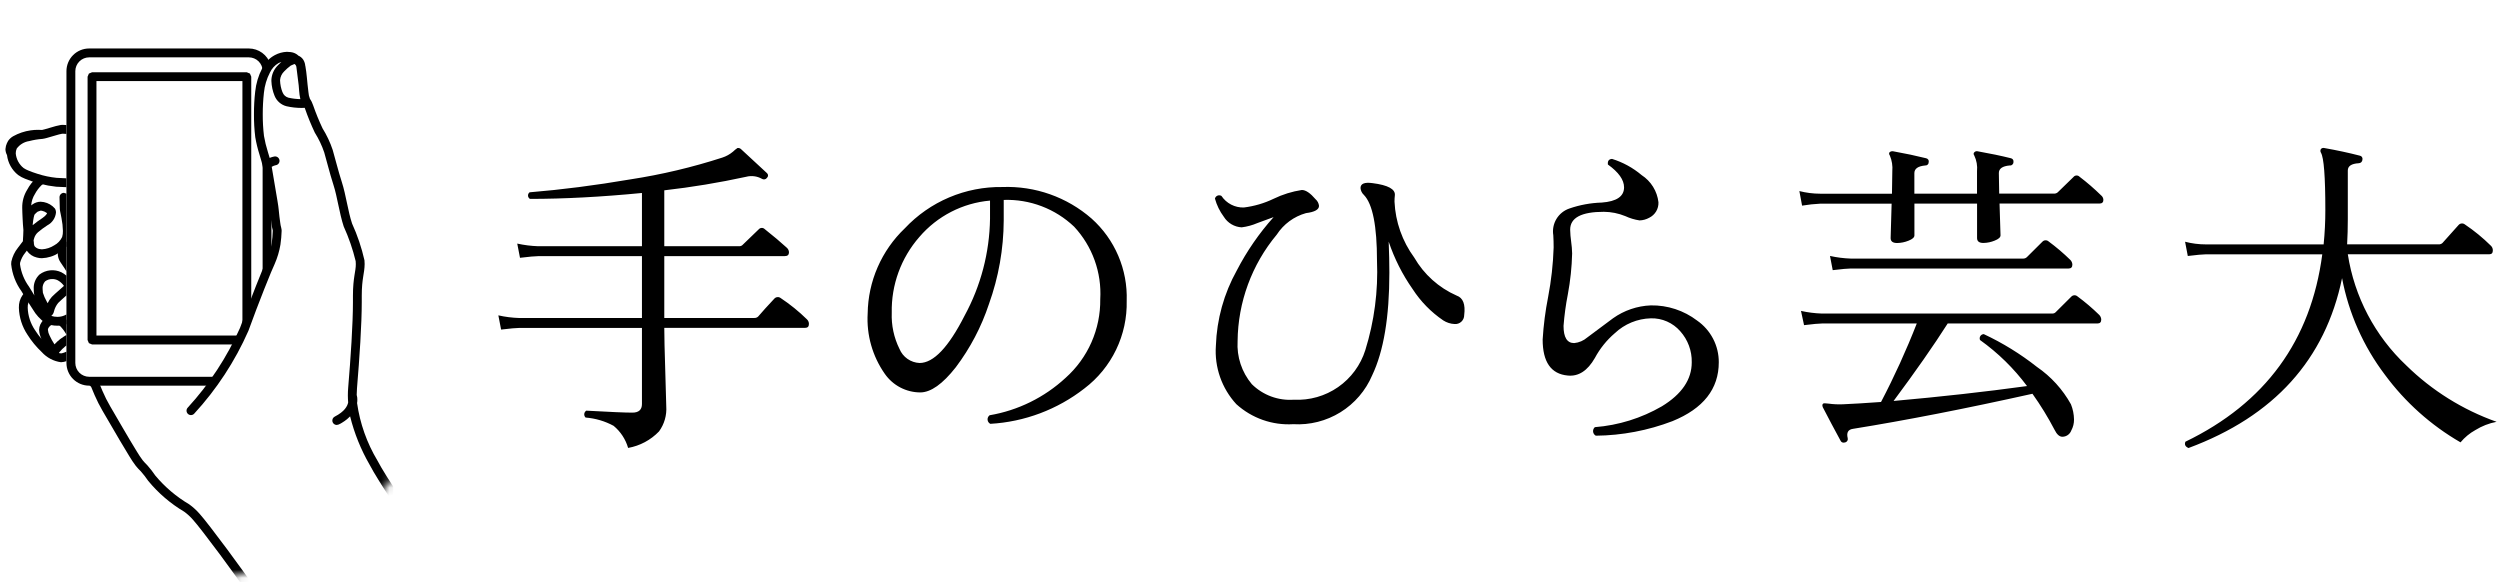
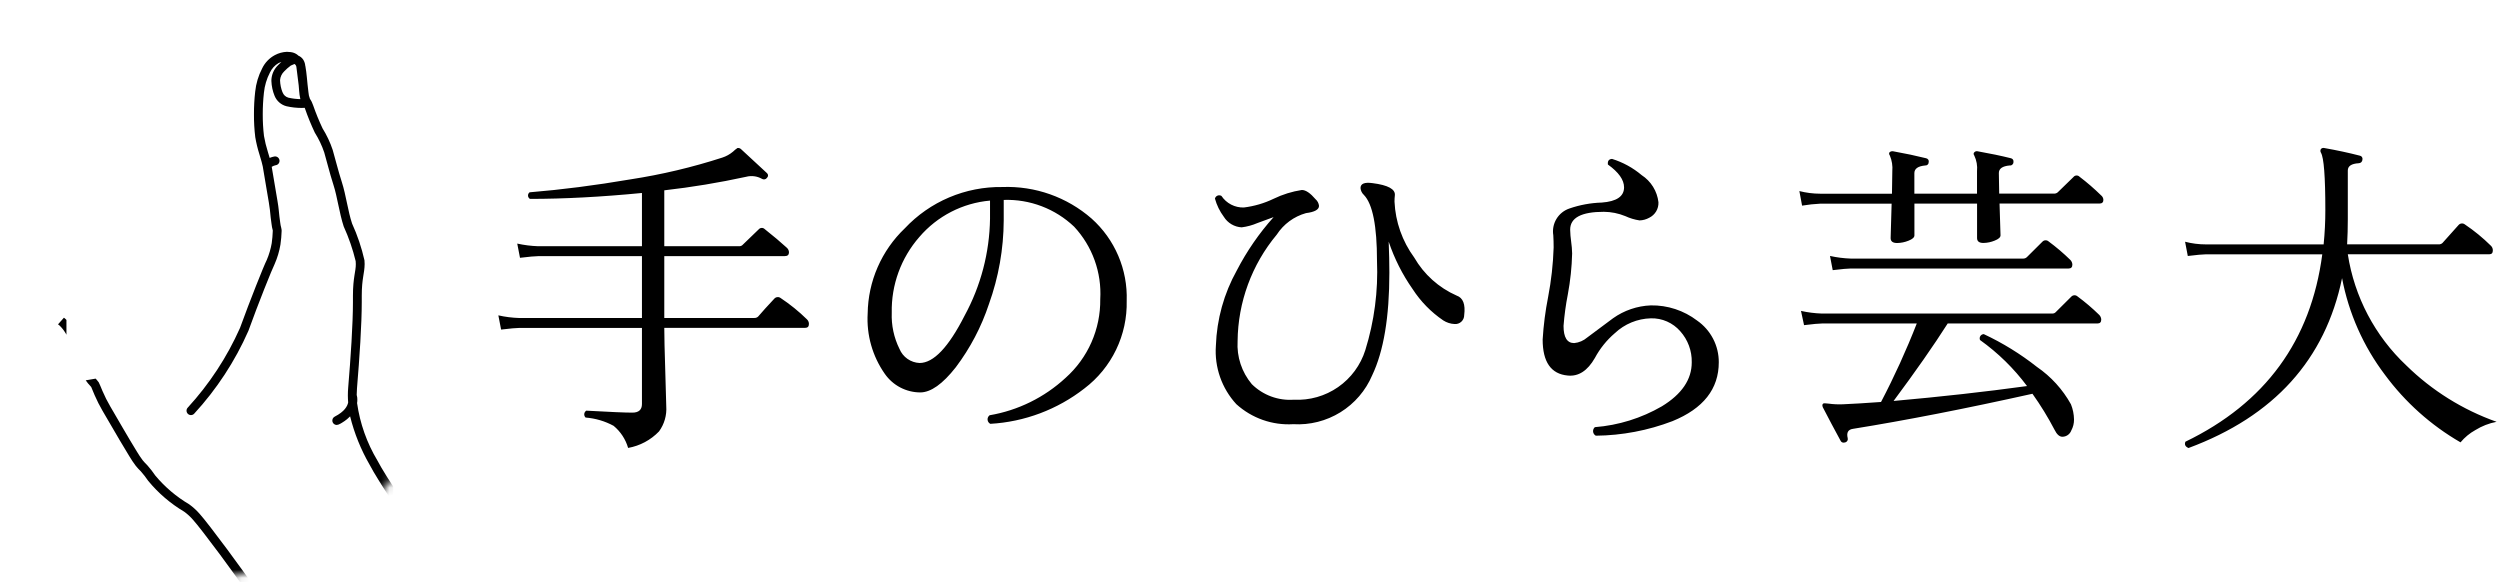
<svg xmlns="http://www.w3.org/2000/svg" width="305" height="71" viewBox="0 0 305 71" fill="none">
  <g clip-path="url(#clip0_178_9321)">
    <path d="M266.621 53.888C276.367 49.175 281.933 41.555 283.318 31.028H269.113C268.752 31.028 268.018 31.095 266.911 31.23L266.579 29.492C267.406 29.708 268.258 29.817 269.113 29.816H283.483C283.624 28.42 283.694 27.018 283.691 25.615C283.691 21.549 283.512 19.219 283.152 18.626C283.111 18.559 283.089 18.482 283.089 18.403C283.089 18.324 283.111 18.247 283.152 18.18C283.204 18.124 283.27 18.082 283.343 18.061C283.416 18.04 283.494 18.04 283.568 18.06C285.092 18.329 286.531 18.638 287.887 18.988C287.941 18.995 287.994 19.014 288.041 19.043C288.087 19.072 288.128 19.11 288.159 19.155C288.19 19.201 288.211 19.252 288.221 19.306C288.232 19.36 288.23 19.415 288.218 19.469C288.215 19.588 288.166 19.701 288.081 19.785C287.995 19.868 287.881 19.915 287.762 19.914C286.875 19.967 286.431 20.263 286.432 20.802V26.74C286.432 27.791 286.405 28.815 286.349 29.81H297.523C297.606 29.815 297.689 29.803 297.767 29.775C297.846 29.747 297.918 29.704 297.979 29.648C298.504 29.056 299.155 28.329 299.932 27.466C300.026 27.351 300.162 27.278 300.31 27.263C300.458 27.248 300.606 27.292 300.722 27.386C301.853 28.146 302.909 29.012 303.878 29.97C303.957 30.042 304.02 30.13 304.062 30.228C304.105 30.326 304.127 30.431 304.127 30.538C304.127 30.859 303.988 31.019 303.711 31.019H286.433C287.235 36.214 289.75 40.992 293.578 44.593C296.704 47.655 300.46 49.998 304.584 51.461C303.664 51.635 302.785 51.978 301.989 52.472C301.299 52.853 300.687 53.36 300.184 53.967C296.576 51.884 293.437 49.078 290.963 45.725C288.333 42.251 286.542 38.216 285.731 33.934C283.68 43.872 277.436 50.78 266.999 54.658C266.607 54.495 266.481 54.238 266.621 53.888ZM74.86 51.951C73.805 51.378 72.641 51.035 71.445 50.942C71.385 50.886 71.339 50.817 71.311 50.741C71.282 50.664 71.271 50.582 71.279 50.501C71.287 50.419 71.314 50.341 71.357 50.272C71.4 50.202 71.458 50.144 71.528 50.1C74.406 50.261 76.278 50.341 77.144 50.341C77.926 50.341 78.317 49.991 78.318 49.292V40.007H63.356C62.993 40.007 62.252 40.074 61.134 40.208L60.799 38.474C61.639 38.663 62.495 38.771 63.356 38.797H78.318V31.25H65.661C65.297 31.25 64.556 31.318 63.439 31.452L63.103 29.718C63.944 29.903 64.8 30.011 65.661 30.04H78.318V23.543C73.373 24.024 68.819 24.265 64.655 24.265C64.586 24.224 64.528 24.168 64.487 24.1C64.445 24.031 64.421 23.954 64.417 23.874C64.413 23.794 64.429 23.715 64.463 23.643C64.497 23.571 64.549 23.508 64.613 23.461C68.524 23.14 72.618 22.615 76.894 21.886C80.703 21.302 84.459 20.412 88.125 19.225C88.601 19.07 89.042 18.824 89.425 18.503C89.592 18.338 89.775 18.189 89.97 18.059C90.044 18.047 90.12 18.052 90.192 18.072C90.265 18.093 90.332 18.13 90.388 18.179C91.115 18.851 92.177 19.833 93.574 21.125C93.614 21.16 93.646 21.204 93.668 21.252C93.69 21.301 93.701 21.354 93.701 21.407C93.701 21.461 93.69 21.513 93.668 21.562C93.646 21.611 93.614 21.654 93.574 21.69C93.541 21.74 93.499 21.782 93.449 21.816C93.4 21.849 93.344 21.872 93.285 21.883C93.226 21.894 93.166 21.893 93.108 21.881C93.049 21.868 92.994 21.844 92.945 21.81C92.359 21.484 91.669 21.398 91.02 21.57C87.725 22.288 84.395 22.839 81.043 23.22V30.04H90.18C90.267 30.043 90.353 30.027 90.432 29.992C90.511 29.957 90.582 29.904 90.637 29.838L92.562 27.981C92.606 27.93 92.66 27.887 92.721 27.857C92.781 27.827 92.847 27.809 92.915 27.806C92.982 27.802 93.05 27.812 93.114 27.835C93.177 27.859 93.235 27.895 93.284 27.942C94.371 28.805 95.264 29.557 95.964 30.199C96.049 30.268 96.118 30.354 96.169 30.451C96.219 30.549 96.249 30.655 96.257 30.764C96.257 31.088 96.09 31.245 95.754 31.245H81.043V38.792H92.023C92.192 38.801 92.358 38.743 92.484 38.63C92.988 38.039 93.645 37.313 94.455 36.45C94.551 36.335 94.688 36.262 94.837 36.247C94.986 36.232 95.135 36.276 95.251 36.37C96.393 37.128 97.46 37.992 98.438 38.952C98.517 39.023 98.58 39.11 98.623 39.208C98.667 39.305 98.689 39.411 98.689 39.517C98.689 39.838 98.536 39.998 98.229 39.998H81.043C81.043 41.022 81.084 42.791 81.164 45.304C81.244 47.818 81.284 49.237 81.284 49.562C81.36 50.657 81.049 51.743 80.403 52.63C79.391 53.685 78.07 54.392 76.63 54.648C76.325 53.591 75.708 52.651 74.86 51.951ZM224.549 53.767C223.801 52.393 223.079 51.033 222.383 49.686C222.3 49.472 222.314 49.325 222.424 49.242C222.48 49.189 222.701 49.189 223.088 49.242C223.667 49.321 224.251 49.348 224.834 49.323C226.081 49.27 227.631 49.176 229.486 49.041C231.115 45.932 232.57 42.736 233.846 39.465H222.295C221.935 39.465 221.201 39.533 220.094 39.668L219.72 37.93C220.552 38.116 221.401 38.224 222.253 38.253H250.372C250.459 38.257 250.545 38.241 250.624 38.206C250.704 38.171 250.773 38.117 250.828 38.051L252.697 36.193C252.792 36.091 252.923 36.03 253.062 36.023C253.202 36.015 253.338 36.062 253.444 36.153C254.382 36.845 255.27 37.601 256.103 38.415C256.254 38.566 256.343 38.769 256.352 38.982C256.352 39.304 256.199 39.463 255.896 39.463H237.62C235.903 42.157 233.702 45.309 231.017 48.917C236.777 48.405 242.204 47.799 247.298 47.099C245.69 44.942 243.756 43.048 241.565 41.484C241.531 41.407 241.516 41.323 241.523 41.238C241.529 41.154 241.556 41.073 241.601 41.001C241.646 40.93 241.708 40.871 241.782 40.829C241.855 40.787 241.938 40.764 242.022 40.763C244.329 41.842 246.503 43.184 248.503 44.761C250.222 45.94 251.644 47.502 252.656 49.325C252.894 49.916 253.021 50.546 253.03 51.183C253.035 51.649 252.921 52.108 252.698 52.517C252.617 52.74 252.469 52.933 252.276 53.07C252.083 53.207 251.852 53.282 251.615 53.285C251.254 53.285 250.936 53.004 250.66 52.443C249.861 50.915 248.959 49.444 247.959 48.039C239.772 49.862 232.48 51.286 226.084 52.314C225.475 52.394 225.253 52.771 225.419 53.445C225.45 53.553 225.437 53.669 225.382 53.768C225.328 53.866 225.237 53.939 225.129 53.971C225.062 53.991 224.992 54.002 224.922 54.003C224.843 54.005 224.766 53.984 224.7 53.942C224.633 53.9 224.581 53.839 224.549 53.767ZM194.576 52.113C197.456 51.887 200.248 51.018 202.748 49.57C205.177 48.09 206.393 46.302 206.393 44.203C206.424 42.807 205.922 41.45 204.989 40.41C204.545 39.9 203.993 39.494 203.374 39.221C202.755 38.949 202.083 38.817 201.406 38.835C199.765 38.876 198.198 39.523 197.005 40.651C196.014 41.5 195.19 42.526 194.573 43.676C193.678 45.237 192.575 45.95 191.264 45.816C189.222 45.628 188.202 44.162 188.204 41.417C188.31 39.669 188.534 37.93 188.874 36.212C189.255 34.228 189.479 32.216 189.544 30.196C189.544 29.659 189.53 29.162 189.502 28.704C189.389 28.014 189.526 27.306 189.887 26.708C190.248 26.109 190.81 25.658 191.473 25.435C192.742 24.996 194.07 24.753 195.412 24.713C197.228 24.58 198.136 23.961 198.136 22.857C198.136 21.944 197.479 21.015 196.165 20.073C196.109 19.642 196.277 19.413 196.669 19.386C197.993 19.797 199.22 20.469 200.279 21.363C200.843 21.73 201.32 22.216 201.674 22.788C202.029 23.36 202.254 24.003 202.331 24.671C202.349 25.064 202.251 25.453 202.05 25.79C201.848 26.127 201.553 26.398 201.199 26.569C200.839 26.768 200.437 26.878 200.026 26.89C199.424 26.8 198.838 26.623 198.286 26.366C197.455 26.026 196.567 25.847 195.668 25.84C192.928 25.84 191.559 26.566 191.56 28.02C191.571 28.506 191.611 28.991 191.68 29.472C191.749 29.954 191.789 30.439 191.8 30.925C191.759 32.598 191.583 34.264 191.276 35.909C191.026 37.181 190.852 38.467 190.752 39.759C190.752 41.16 191.185 41.859 192.05 41.857C192.64 41.8 193.198 41.56 193.645 41.172C194.706 40.391 195.754 39.611 196.789 38.83C198.14 37.869 199.741 37.323 201.398 37.257C203.438 37.222 205.43 37.876 207.053 39.113C207.872 39.683 208.54 40.444 209 41.33C209.46 42.215 209.697 43.2 209.692 44.197C209.692 47.452 207.807 49.847 204.038 51.38C201.052 52.522 197.887 53.124 194.691 53.156C194.6 53.108 194.521 53.038 194.463 52.953C194.405 52.867 194.368 52.769 194.357 52.666C194.345 52.563 194.359 52.459 194.397 52.362C194.435 52.266 194.496 52.18 194.575 52.113H194.576ZM150.833 49.309C149.953 48.354 149.279 47.23 148.849 46.005C148.42 44.78 148.246 43.48 148.337 42.186C148.445 38.96 149.322 35.806 150.894 32.986C152.109 30.64 153.616 28.457 155.379 26.489C155.299 26.517 154.643 26.757 153.41 27.211C152.796 27.476 152.148 27.652 151.485 27.736C151.044 27.713 150.615 27.584 150.236 27.359C149.856 27.134 149.536 26.82 149.305 26.445C148.808 25.779 148.441 25.026 148.222 24.225C148.243 24.145 148.283 24.07 148.338 24.008C148.393 23.945 148.462 23.896 148.539 23.865C148.616 23.834 148.699 23.821 148.782 23.828C148.865 23.834 148.946 23.86 149.017 23.903C149.315 24.349 149.721 24.713 150.197 24.96C150.673 25.207 151.205 25.329 151.741 25.315C153.007 25.162 154.239 24.801 155.388 24.247C156.474 23.721 157.632 23.36 158.825 23.178C159.299 23.178 159.858 23.555 160.501 24.308C160.736 24.515 160.886 24.803 160.92 25.114C160.92 25.572 160.389 25.868 159.327 26.001C157.859 26.413 156.593 27.346 155.764 28.625C152.719 32.275 151.031 36.866 150.987 41.619C150.872 43.526 151.493 45.404 152.72 46.867C153.392 47.531 154.197 48.044 155.083 48.371C155.968 48.698 156.914 48.832 157.855 48.764C159.773 48.863 161.67 48.323 163.247 47.227C164.824 46.132 165.993 44.543 166.569 42.712C167.665 39.188 168.147 35.503 167.993 31.816C167.993 27.565 167.462 24.888 166.4 23.786C166.159 23.568 166.009 23.267 165.982 22.944C165.982 22.406 166.471 22.206 167.448 22.342C169.348 22.583 170.256 23.08 170.172 23.835C170.143 24.09 170.129 24.346 170.13 24.602C170.242 27.062 171.08 29.435 172.536 31.421C173.724 33.479 175.536 35.104 177.71 36.062C178.493 36.331 178.8 37.125 178.632 38.443C178.633 38.593 178.603 38.743 178.543 38.881C178.484 39.019 178.396 39.144 178.286 39.246C178.175 39.349 178.045 39.427 177.902 39.476C177.76 39.525 177.609 39.544 177.459 39.532C176.966 39.51 176.488 39.356 176.075 39.088C174.589 38.079 173.321 36.782 172.345 35.275C171.095 33.493 170.11 31.541 169.419 29.477C169.475 30.877 169.503 32.142 169.503 33.272C169.503 38.679 168.805 42.85 167.407 45.785C166.613 47.651 165.261 49.226 163.536 50.294C161.811 51.362 159.799 51.871 157.774 51.751C156.512 51.827 155.249 51.65 154.057 51.23C152.865 50.811 151.769 50.157 150.833 49.309ZM120.734 50.661C124.2 50.072 127.418 48.487 129.999 46.101C131.35 44.896 132.428 43.415 133.158 41.758C133.888 40.101 134.254 38.307 134.231 36.496C134.325 34.884 134.091 33.27 133.543 31.751C132.996 30.232 132.146 28.839 131.046 27.658C129.902 26.569 128.554 25.72 127.079 25.159C125.603 24.598 124.031 24.336 122.454 24.39V26.891C122.437 30.372 121.827 33.825 120.649 37.101C119.73 39.874 118.364 42.477 116.605 44.809C115.001 46.853 113.555 47.876 112.268 47.876C111.42 47.872 110.586 47.665 109.835 47.272C109.084 46.879 108.438 46.311 107.952 45.616C106.439 43.462 105.701 40.86 105.856 38.232C105.883 36.289 106.297 34.371 107.075 32.591C107.852 30.81 108.976 29.202 110.382 27.861C111.905 26.238 113.75 24.952 115.799 24.083C117.848 23.215 120.055 22.784 122.28 22.817C126.271 22.664 130.169 24.041 133.177 26.668C134.581 27.924 135.692 29.473 136.431 31.206C137.171 32.939 137.521 34.813 137.457 36.696C137.505 38.759 137.062 40.804 136.166 42.663C135.27 44.522 133.945 46.142 132.302 47.389C129.001 49.963 124.995 51.469 120.817 51.708C120.724 51.66 120.644 51.588 120.586 51.501C120.527 51.413 120.492 51.312 120.484 51.207C120.476 51.102 120.494 50.997 120.538 50.902C120.582 50.806 120.65 50.723 120.734 50.661ZM112.163 28.91C109.927 31.463 108.725 34.759 108.794 38.152C108.733 39.681 109.058 41.2 109.738 42.571C109.941 43.06 110.28 43.481 110.714 43.785C111.148 44.089 111.66 44.262 112.19 44.285C113.894 44.285 115.724 42.36 117.681 38.51C119.658 34.879 120.722 30.821 120.783 26.687V24.472C117.44 24.768 114.346 26.361 112.163 28.91ZM223.259 31.225C224.092 31.41 224.94 31.518 225.793 31.547H246.848C246.934 31.546 247.019 31.527 247.097 31.493C247.176 31.458 247.247 31.408 247.306 31.345L249.174 29.488C249.269 29.385 249.4 29.323 249.54 29.316C249.679 29.309 249.816 29.356 249.921 29.448C250.859 30.14 251.747 30.896 252.58 31.71C252.731 31.861 252.82 32.063 252.829 32.277C252.829 32.599 252.676 32.758 252.373 32.758H225.793C225.432 32.758 224.698 32.825 223.591 32.959L223.259 31.225ZM241.202 29.044V24.842H233.559V28.72C233.559 28.961 233.319 29.178 232.838 29.365C232.396 29.545 231.924 29.641 231.447 29.648C230.92 29.648 230.657 29.447 230.657 29.046C230.657 28.805 230.698 27.405 230.778 24.846H222.097C221.345 24.882 220.596 24.962 219.854 25.087L219.523 23.311C220.351 23.521 221.202 23.629 222.056 23.632H230.82C230.848 22.206 230.862 21.291 230.862 20.886C230.919 20.238 230.817 19.585 230.565 18.984C230.452 18.823 230.444 18.688 230.523 18.58C230.584 18.525 230.657 18.486 230.736 18.465C230.815 18.444 230.899 18.442 230.979 18.459C232.475 18.729 233.805 19.01 234.967 19.302C235.022 19.309 235.074 19.328 235.121 19.357C235.168 19.386 235.208 19.424 235.239 19.469C235.271 19.514 235.292 19.566 235.302 19.62C235.313 19.674 235.312 19.729 235.299 19.783C235.302 19.838 235.293 19.893 235.273 19.944C235.253 19.995 235.222 20.041 235.183 20.079C235.143 20.118 235.096 20.147 235.044 20.166C234.993 20.184 234.938 20.192 234.883 20.187C234.001 20.267 233.557 20.578 233.553 21.117V23.63H241.196V20.883C241.262 20.231 241.147 19.574 240.865 18.983C240.754 18.823 240.754 18.688 240.865 18.579C240.917 18.523 240.983 18.482 241.056 18.46C241.129 18.439 241.207 18.439 241.28 18.458C242.804 18.728 244.147 19.009 245.309 19.3C245.364 19.308 245.416 19.327 245.463 19.356C245.51 19.385 245.55 19.423 245.581 19.468C245.612 19.514 245.633 19.565 245.644 19.619C245.654 19.673 245.653 19.728 245.64 19.782C245.641 19.84 245.629 19.897 245.605 19.95C245.581 20.002 245.547 20.049 245.503 20.088C245.46 20.126 245.409 20.154 245.354 20.172C245.299 20.189 245.24 20.193 245.183 20.186C244.296 20.266 243.855 20.576 243.86 21.116C243.86 21.816 243.874 22.651 243.902 23.62H250.589C250.672 23.625 250.755 23.613 250.834 23.585C250.912 23.558 250.984 23.515 251.046 23.46L252.957 21.601C253 21.544 253.055 21.498 253.118 21.465C253.181 21.432 253.25 21.413 253.321 21.409C253.392 21.405 253.463 21.417 253.529 21.443C253.595 21.469 253.655 21.51 253.704 21.561C254.623 22.259 255.497 23.015 256.321 23.823C256.409 23.889 256.482 23.974 256.532 24.073C256.583 24.171 256.61 24.279 256.612 24.39C256.612 24.687 256.446 24.835 256.113 24.835H243.944L244.064 28.713C244.064 28.953 243.824 29.171 243.342 29.358C242.914 29.535 242.456 29.631 241.992 29.64C241.465 29.646 241.202 29.447 241.202 29.044Z" fill="black" />
  </g>
  <g clip-path="url(#clip1_178_9321)">
    <mask id="mask0_178_9321" style="mask-type:luminance" maskUnits="userSpaceOnUse" x="-16" y="0" width="73" height="72">
      <path d="M56.192 35.615C56.189 42.655 54.098 49.535 50.185 55.387C46.272 61.238 40.712 65.798 34.207 68.49C27.703 71.182 20.547 71.885 13.643 70.51C6.739 69.135 0.398 65.744 -4.579 60.765C-9.556 55.787 -12.945 49.445 -14.318 42.541C-15.691 35.636 -14.986 28.48 -12.292 21.977C-9.598 15.473 -5.036 9.914 0.816 6.003C6.669 2.091 13.55 0.003 20.589 0.002C30.033 0.005 39.089 3.758 45.765 10.437C52.441 17.115 56.192 26.172 56.192 35.615Z" fill="white" />
    </mask>
    <g mask="url(#mask0_178_9321)">
      <path d="M11.656 46.178L11.814 46.353L12.046 46.646C12.118 46.778 12.181 46.916 12.234 47.057C12.305 47.232 12.396 47.452 12.507 47.711C12.78 48.351 13.094 48.973 13.446 49.574C14.083 50.657 15.681 53.447 16.685 55.069C16.907 55.443 17.148 55.804 17.407 56.152C17.581 56.363 17.767 56.563 17.964 56.754C18.322 57.155 18.652 57.58 18.953 58.025C20.118 59.418 21.512 60.601 23.076 61.523C23.546 61.862 23.976 62.254 24.357 62.691C24.89 63.275 26.261 65.062 27.713 67.015C29.166 68.968 30.657 71.042 31.382 72.148C32.431 73.753 34.888 78.633 37.117 83.165C39.347 87.698 41.314 91.828 41.314 91.828C41.345 91.892 41.363 91.962 41.367 92.033C41.371 92.104 41.361 92.175 41.337 92.242C41.313 92.309 41.277 92.371 41.229 92.424C41.181 92.477 41.123 92.52 41.059 92.55L40.828 92.604C40.726 92.604 40.625 92.575 40.539 92.521C40.453 92.466 40.383 92.388 40.339 92.296C40.339 92.296 39.85 91.263 39.078 89.665C38.307 88.067 37.262 85.902 36.151 83.649C33.935 79.142 31.446 74.213 30.482 72.747C29.782 71.685 28.286 69.602 26.847 67.666C25.408 65.73 24.009 63.916 23.561 63.43C23.238 63.055 22.872 62.718 22.471 62.426C20.799 61.436 19.313 60.161 18.078 58.66C17.805 58.256 17.505 57.87 17.182 57.504C16.969 57.299 16.768 57.082 16.581 56.855C16.289 56.469 16.019 56.067 15.773 55.651C15.431 55.102 15.027 54.425 14.616 53.726C13.794 52.332 12.942 50.85 12.522 50.14C12.157 49.515 11.83 48.869 11.543 48.205C11.326 47.703 11.17 47.298 11.128 47.215L11.107 47.19L11.02 47.089L10.739 46.775L10.457 46.4L11.66 46.193" fill="black" />
-       <path d="M31.622 10.149L31.551 14.98L33.116 22.388V31.971L28.765 42.318L25.871 47.05H10.874C10.14 47.05 9.436 46.758 8.917 46.24C8.398 45.721 8.107 45.017 8.107 44.283V8.681C8.107 7.947 8.398 7.244 8.917 6.725C9.436 6.206 10.14 5.914 10.874 5.914H30.358C30.944 5.915 31.515 6.102 31.988 6.448C32.461 6.794 32.812 7.281 32.99 7.839L31.627 10.15M31.431 13.544L32.046 9.093V8.681C32.046 8.235 31.869 7.806 31.553 7.49C31.237 7.174 30.808 6.997 30.361 6.997H10.874C10.428 6.999 10 7.177 9.685 7.492C9.369 7.808 9.191 8.235 9.189 8.681V44.283C9.191 44.729 9.369 45.156 9.685 45.472C10 45.787 10.428 45.965 10.874 45.967H26.538L29.288 41.516L32.04 33.973V19.326L31.431 13.544Z" fill="black" />
-       <path d="M29.067 42.022H11.224L10.844 41.863L10.685 41.483V9.358L10.844 8.978L11.224 8.819H30.114L30.494 8.978L30.653 9.358V38.519L29.069 42.016M29.575 39.97V9.891H11.767V40.933H29.181L29.575 39.97Z" fill="black" />
      <path d="M62.429 82.044C62.429 82.044 61.328 80.456 60.122 78.692C58.915 76.928 57.595 74.985 57.194 74.319C56.352 72.931 52.853 66.999 51.76 65.231C51.206 64.339 50.016 62.541 48.84 60.727C47.663 58.912 46.502 57.076 46.045 56.186C44.759 54.038 43.915 51.655 43.563 49.176C43.587 49.039 43.598 48.9 43.595 48.761C43.599 48.589 43.578 48.418 43.534 48.251L43.516 48.205C43.516 47.932 43.528 47.657 43.552 47.379C43.86 43.684 44.135 39.602 44.135 36.849C44.135 36.679 44.135 36.512 44.135 36.354V36.068C44.135 33.959 44.471 33.385 44.486 32.218C44.486 32.07 44.479 31.917 44.465 31.757C44.117 30.215 43.61 28.712 42.953 27.274C42.453 25.777 42.214 23.804 41.71 22.235C41.236 20.767 40.917 19.405 40.59 18.295C40.281 17.369 39.864 16.483 39.348 15.655C38.918 14.743 38.537 13.808 38.205 12.855C38.154 12.707 38.095 12.561 38.028 12.419L37.885 12.165L37.856 12.125L37.816 12.071C37.708 11.798 37.644 11.51 37.625 11.217C37.597 10.958 37.56 10.644 37.522 10.312C37.496 10.012 37.471 9.71 37.435 9.416C37.377 8.946 37.347 8.507 37.262 8.099L37.221 7.916V7.884V7.853C37.194 7.723 37.154 7.597 37.1 7.476C36.985 7.208 36.782 6.987 36.525 6.848L36.434 6.811C36.174 6.559 35.839 6.4 35.48 6.357C35.32 6.337 35.16 6.325 34.999 6.322C34.487 6.344 33.987 6.48 33.536 6.721C32.86 7.082 32.317 7.649 31.986 8.34C31.524 9.225 31.235 10.19 31.133 11.183C31.03 12.094 30.98 13.011 30.983 13.928C30.977 14.865 31.03 15.802 31.142 16.733C31.261 17.439 31.429 18.135 31.645 18.817C31.849 19.494 32.039 20.14 32.059 20.319C32.101 20.64 32.31 21.826 32.514 23.024C32.619 23.62 32.717 24.213 32.796 24.685C32.874 25.157 32.926 25.527 32.927 25.592C32.959 26.132 33.096 27.071 33.125 27.305C33.154 27.578 33.205 27.848 33.279 28.111V28.178C33.263 28.675 33.22 29.171 33.151 29.663C33.029 30.366 32.827 31.052 32.549 31.709C32.349 32.101 31.855 33.3 31.235 34.868C30.616 36.437 29.892 38.326 29.282 40.005C27.697 43.57 25.543 46.854 22.906 49.73C22.807 49.833 22.753 49.972 22.756 50.114C22.76 50.258 22.82 50.393 22.923 50.492C23.026 50.591 23.165 50.645 23.308 50.641C23.451 50.638 23.587 50.578 23.685 50.475C26.431 47.492 28.667 44.078 30.303 40.368C30.904 38.702 31.626 36.813 32.242 35.259C32.858 33.706 33.371 32.472 33.513 32.197C33.842 31.446 34.077 30.657 34.213 29.848C34.294 29.294 34.343 28.735 34.36 28.175L34.352 28.012L34.309 27.791C34.253 27.588 34.212 27.381 34.189 27.172C34.155 26.922 34.024 25.983 33.996 25.526C33.984 25.338 33.93 25 33.852 24.512C33.644 23.222 33.258 21.045 33.149 20.35L33.39 20.23L33.586 20.169L33.655 20.155C33.796 20.13 33.921 20.051 34.004 19.934C34.086 19.817 34.118 19.672 34.094 19.53C34.069 19.39 33.99 19.264 33.873 19.182C33.755 19.099 33.61 19.067 33.469 19.091C33.278 19.128 33.091 19.184 32.911 19.259L32.898 19.266C32.828 19.034 32.754 18.785 32.675 18.515C32.475 17.885 32.318 17.242 32.206 16.59C32.101 15.706 32.051 14.816 32.056 13.926C32.054 13.051 32.102 12.177 32.199 11.307C32.286 10.451 32.533 9.619 32.928 8.854C33.154 8.37 33.521 7.967 33.981 7.696L34.333 7.548C34.175 7.688 34.024 7.836 33.881 7.991C33.416 8.463 33.142 9.089 33.11 9.75V9.891C33.133 10.511 33.265 11.122 33.501 11.696C33.627 12.006 33.824 12.283 34.077 12.502C34.329 12.722 34.63 12.88 34.955 12.961C35.558 13.099 36.173 13.168 36.791 13.168L37.176 13.154L37.2 13.221C37.546 14.227 37.948 15.213 38.404 16.174C38.882 16.934 39.27 17.748 39.557 18.599C39.873 19.666 40.195 21.049 40.685 22.57C41.148 23.986 41.389 25.969 41.93 27.623C42.55 28.986 43.04 30.405 43.392 31.86L43.409 32.221C43.421 33.081 43.062 33.841 43.059 36.072V36.372C43.059 36.525 43.059 36.685 43.059 36.854C43.059 39.54 42.787 43.614 42.479 47.291C42.451 47.61 42.439 47.924 42.439 48.236C42.439 48.547 42.455 48.817 42.475 49.103C42.381 49.55 42.055 50.2 40.839 50.826C40.731 50.88 40.644 50.97 40.593 51.08C40.542 51.189 40.529 51.313 40.557 51.431C40.585 51.549 40.651 51.654 40.746 51.729C40.841 51.804 40.958 51.846 41.079 51.846L41.32 51.79C41.84 51.544 42.312 51.207 42.713 50.795C43.225 52.858 44.023 54.84 45.085 56.682C45.591 57.668 46.751 59.491 47.933 61.315C49.114 63.139 50.305 64.94 50.839 65.802C51.922 67.546 55.422 73.483 56.269 74.881C57.142 76.316 61.537 82.653 61.539 82.659C61.589 82.731 61.655 82.79 61.732 82.83C61.81 82.871 61.896 82.892 61.983 82.891L62.29 82.796C62.407 82.714 62.486 82.59 62.511 82.449C62.537 82.309 62.505 82.164 62.425 82.047M34.462 11.25C34.283 10.792 34.184 10.307 34.168 9.815V9.754C34.203 9.359 34.38 8.99 34.665 8.715C34.912 8.454 35.182 8.215 35.471 8.002L35.927 7.806L36.007 7.864C36.084 7.936 36.137 8.032 36.156 8.137C36.198 8.463 36.334 9.506 36.442 10.423C36.461 10.634 36.476 10.846 36.493 11.048C36.515 11.4 36.565 11.75 36.643 12.094C36.155 12.085 35.668 12.027 35.191 11.919C35.025 11.875 34.872 11.791 34.745 11.674C34.619 11.558 34.523 11.412 34.466 11.249L34.462 11.25Z" fill="black" />
    </g>
    <path d="M7.073 39.568L7.221 39.673C7.504 39.938 7.75 40.239 7.953 40.569L8.106 40.833V39.036L7.948 38.878L7.8 38.758L7.078 39.57" fill="black" />
    <mask id="mask1_178_9321" style="mask-type:luminance" maskUnits="userSpaceOnUse" x="-16" y="0" width="73" height="72">
-       <path d="M56.192 35.615C56.189 42.655 54.098 49.535 50.185 55.387C46.272 61.238 40.712 65.798 34.207 68.49C27.703 71.182 20.547 71.885 13.643 70.51C6.739 69.135 0.398 65.744 -4.579 60.765C-9.556 55.787 -12.945 49.445 -14.318 42.541C-15.691 35.636 -14.986 28.48 -12.292 21.977C-9.598 15.473 -5.036 9.914 0.816 6.003C6.669 2.091 13.55 0.003 20.589 0.002C30.033 0.005 39.089 3.758 45.765 10.437C52.441 17.115 56.192 26.172 56.192 35.615Z" fill="white" />
-     </mask>
+       </mask>
    <g mask="url(#mask1_178_9321)">
      <path d="M5.658 38.756L5.344 39.005C5.169 39.161 5.028 39.352 4.929 39.565C4.83 39.778 4.776 40.009 4.77 40.244C4.789 40.625 4.886 40.998 5.056 41.34C4.765 40.998 4.498 40.637 4.259 40.257C3.716 39.454 3.412 38.514 3.381 37.545L3.395 37.221C3.443 36.914 3.588 36.631 3.809 36.414L3.019 35.682C2.634 36.073 2.389 36.581 2.322 37.125L2.303 37.547C2.336 38.715 2.697 39.852 3.345 40.825C3.835 41.606 4.423 42.321 5.094 42.953C5.704 43.632 6.536 44.071 7.44 44.192L7.801 44.148L8.102 44.059V42.902C7.924 42.987 7.738 43.053 7.547 43.102L7.435 43.112L7.195 43.074L7.222 43.003V42.997C7.451 42.712 7.71 42.453 7.996 42.226L8.101 42.151V40.867C7.909 40.988 7.609 41.164 7.337 41.373C7.096 41.561 6.871 41.77 6.664 41.995L6.647 42.014C6.419 41.669 6.218 41.307 6.046 40.931C5.935 40.719 5.867 40.487 5.845 40.249C5.851 40.106 5.871 40.015 6.101 39.768L5.721 39.386L6.102 39.768C6.211 39.668 6.34 39.593 6.48 39.546L5.654 38.755" fill="black" />
      <path d="M3.226 28.912L3.048 29.102C2.936 29.27 2.55 29.723 2.191 30.222C1.792 30.718 1.515 31.3 1.381 31.923L1.363 32.237C1.485 33.428 1.92 34.566 2.623 35.535C3.032 36.206 3.518 37.03 4.008 37.75C4.39 38.405 4.908 38.97 5.529 39.406C5.984 39.629 6.486 39.742 6.993 39.736H7.016C7.387 39.736 7.756 39.673 8.106 39.55V38.362C7.769 38.562 7.384 38.664 6.993 38.657C6.741 38.657 6.491 38.616 6.252 38.537L6.279 38.519C6.439 38.38 6.547 38.193 6.586 37.986C6.679 37.609 6.854 37.257 7.1 36.957C7.254 36.792 7.657 36.437 8.019 36.115L8.105 36.041V33.633C7.92 33.474 7.718 33.337 7.503 33.225C7.075 33.018 6.598 32.934 6.125 32.98C5.652 33.027 5.201 33.202 4.821 33.488C4.579 33.714 4.391 33.99 4.269 34.298C4.147 34.605 4.095 34.935 4.116 35.265C4.117 35.472 4.132 35.678 4.163 35.881L4.204 36.058C3.974 35.687 3.75 35.312 3.542 34.975C2.951 34.17 2.573 33.229 2.441 32.239L2.452 32.05C2.571 31.611 2.781 31.201 3.068 30.847C3.229 30.621 3.394 30.409 3.549 30.219L3.232 28.909M3.352 28.821L3.232 28.909L3.352 28.821ZM5.689 36.763C5.5 36.432 5.348 36.081 5.234 35.718C5.211 35.567 5.2 35.415 5.199 35.263C5.181 35.093 5.2 34.921 5.253 34.758C5.307 34.596 5.393 34.446 5.508 34.32L5.17 33.902L5.511 34.32C5.763 34.132 6.072 34.035 6.386 34.043C6.607 34.041 6.825 34.09 7.024 34.185C7.272 34.318 7.492 34.496 7.674 34.711L7.803 34.877C7.662 35.005 7.454 35.194 7.248 35.374C6.901 35.679 6.542 35.991 6.326 36.216C6.117 36.448 5.943 36.71 5.813 36.994L5.689 36.763Z" fill="black" />
      <path d="M7.485 15.232C7.03 15.317 6.582 15.432 6.142 15.575C5.891 15.65 5.645 15.723 5.448 15.776L5.133 15.854H5.109C5.096 15.854 4.921 15.839 4.656 15.839C4.351 15.838 4.047 15.86 3.745 15.903C2.992 16.009 2.264 16.254 1.599 16.625C1.356 16.767 1.147 16.96 0.988 17.192C0.876 17.381 0.788 17.583 0.728 17.794L0.663 18.192C0.667 18.447 0.733 18.698 0.855 18.921C0.969 19.876 1.454 20.748 2.207 21.347C2.472 21.536 2.76 21.692 3.064 21.809C4.274 22.313 5.551 22.64 6.854 22.779C7.345 22.806 7.754 22.821 8.103 22.836V21.754C7.759 21.741 7.373 21.727 6.92 21.698C6.125 21.619 5.34 21.455 4.579 21.207C4.172 21.081 3.79 20.941 3.483 20.814C3.269 20.73 3.063 20.624 2.871 20.497C2.601 20.279 2.377 20.008 2.214 19.701C2.051 19.394 1.952 19.057 1.921 18.711C1.92 18.51 1.961 18.311 2.042 18.126C2.222 17.881 2.449 17.674 2.71 17.518C2.971 17.361 3.26 17.257 3.561 17.213C4.09 17.074 4.63 16.984 5.175 16.945C5.362 16.919 5.548 16.878 5.729 16.824C6.049 16.735 6.451 16.614 6.812 16.51C7.071 16.429 7.333 16.363 7.599 16.312H7.67C7.814 16.313 7.957 16.322 8.1 16.339V15.257C7.938 15.243 7.79 15.234 7.67 15.234L7.478 15.242" fill="black" />
      <path d="M4.454 21.703C3.989 22.114 3.603 22.606 3.312 23.155C2.905 23.815 2.696 24.578 2.711 25.354C2.711 25.715 2.736 26.114 2.756 26.621C2.777 27.128 2.813 27.627 2.855 28.065C2.841 28.362 2.833 28.596 2.832 28.7C2.832 28.829 2.8 29.061 2.797 29.32C2.784 29.554 2.851 29.785 2.985 29.977L3.049 30.057L3.084 30.093C3.119 30.276 3.188 30.45 3.289 30.606C3.576 31.016 4.005 31.306 4.493 31.418C4.694 31.474 4.902 31.503 5.111 31.501C5.846 31.471 6.559 31.248 7.179 30.852C7.526 30.643 7.839 30.383 8.108 30.081V23.626L7.798 23.526C7.655 23.526 7.519 23.583 7.418 23.684C7.317 23.784 7.26 23.921 7.26 24.063C7.26 24.334 7.297 25.211 7.297 25.474C7.307 25.63 7.331 25.784 7.367 25.935L7.426 26.22L7.502 26.613C7.606 27.126 7.664 27.647 7.676 28.171C7.684 28.421 7.652 28.671 7.582 28.912C7.379 29.345 7.042 29.702 6.62 29.928C6.169 30.219 5.65 30.388 5.115 30.418L4.797 30.38C4.562 30.335 4.351 30.207 4.204 30.019L4.136 29.765V29.704V29.652C4.136 29.549 4.117 29.464 4.098 29.312L4.175 29.037C4.261 28.762 4.423 28.516 4.642 28.327C5.004 28.022 5.385 27.74 5.784 27.485C6.073 27.333 6.32 27.111 6.503 26.84C6.686 26.569 6.798 26.257 6.83 25.932C6.832 25.805 6.809 25.678 6.763 25.56L6.697 25.439C6.35 25.038 5.88 24.763 5.36 24.657L4.957 24.609C4.598 24.613 4.25 24.729 3.961 24.941L3.807 25.062C3.839 24.566 3.995 24.087 4.262 23.667C4.473 23.269 4.745 22.907 5.068 22.593L5.316 22.391L5.373 22.353L5.473 22.282L5.648 22.132L4.459 21.695M3.997 27.336C4.026 27.035 4.067 26.734 4.117 26.508L4.187 26.24L4.207 26.188C4.321 26.054 4.449 25.933 4.589 25.827L4.959 25.695L5.121 25.715C5.329 25.76 5.526 25.849 5.698 25.975L5.741 26.009C5.709 26.107 5.596 26.305 5.178 26.599C4.765 26.868 4.368 27.16 3.988 27.474L3.997 27.336ZM4.094 29.909V29.919L4.102 29.901L4.094 29.909Z" fill="black" />
    </g>
-     <path d="M8.102 29.5L7.861 29.449C7.791 29.451 7.721 29.468 7.656 29.497C7.592 29.526 7.534 29.567 7.485 29.619C7.437 29.671 7.399 29.731 7.374 29.798C7.349 29.864 7.338 29.934 7.34 30.005V30.015L7.326 30.075C7.173 30.37 7.08 30.693 7.053 31.024L7.059 31.145C7.099 31.464 7.217 31.768 7.403 32.031C7.562 32.278 7.735 32.506 7.901 32.773L8.103 33.113V29.503" fill="black" />
  </g>
  <defs>
    <clipPath id="clip0_178_9321">
      <rect width="243.784" height="36.61" fill="white" transform="translate(60.799 18.047)" />
    </clipPath>
    <clipPath id="clip1_178_9321">
      <rect width="48" height="71" fill="white" />
    </clipPath>
  </defs>
</svg>